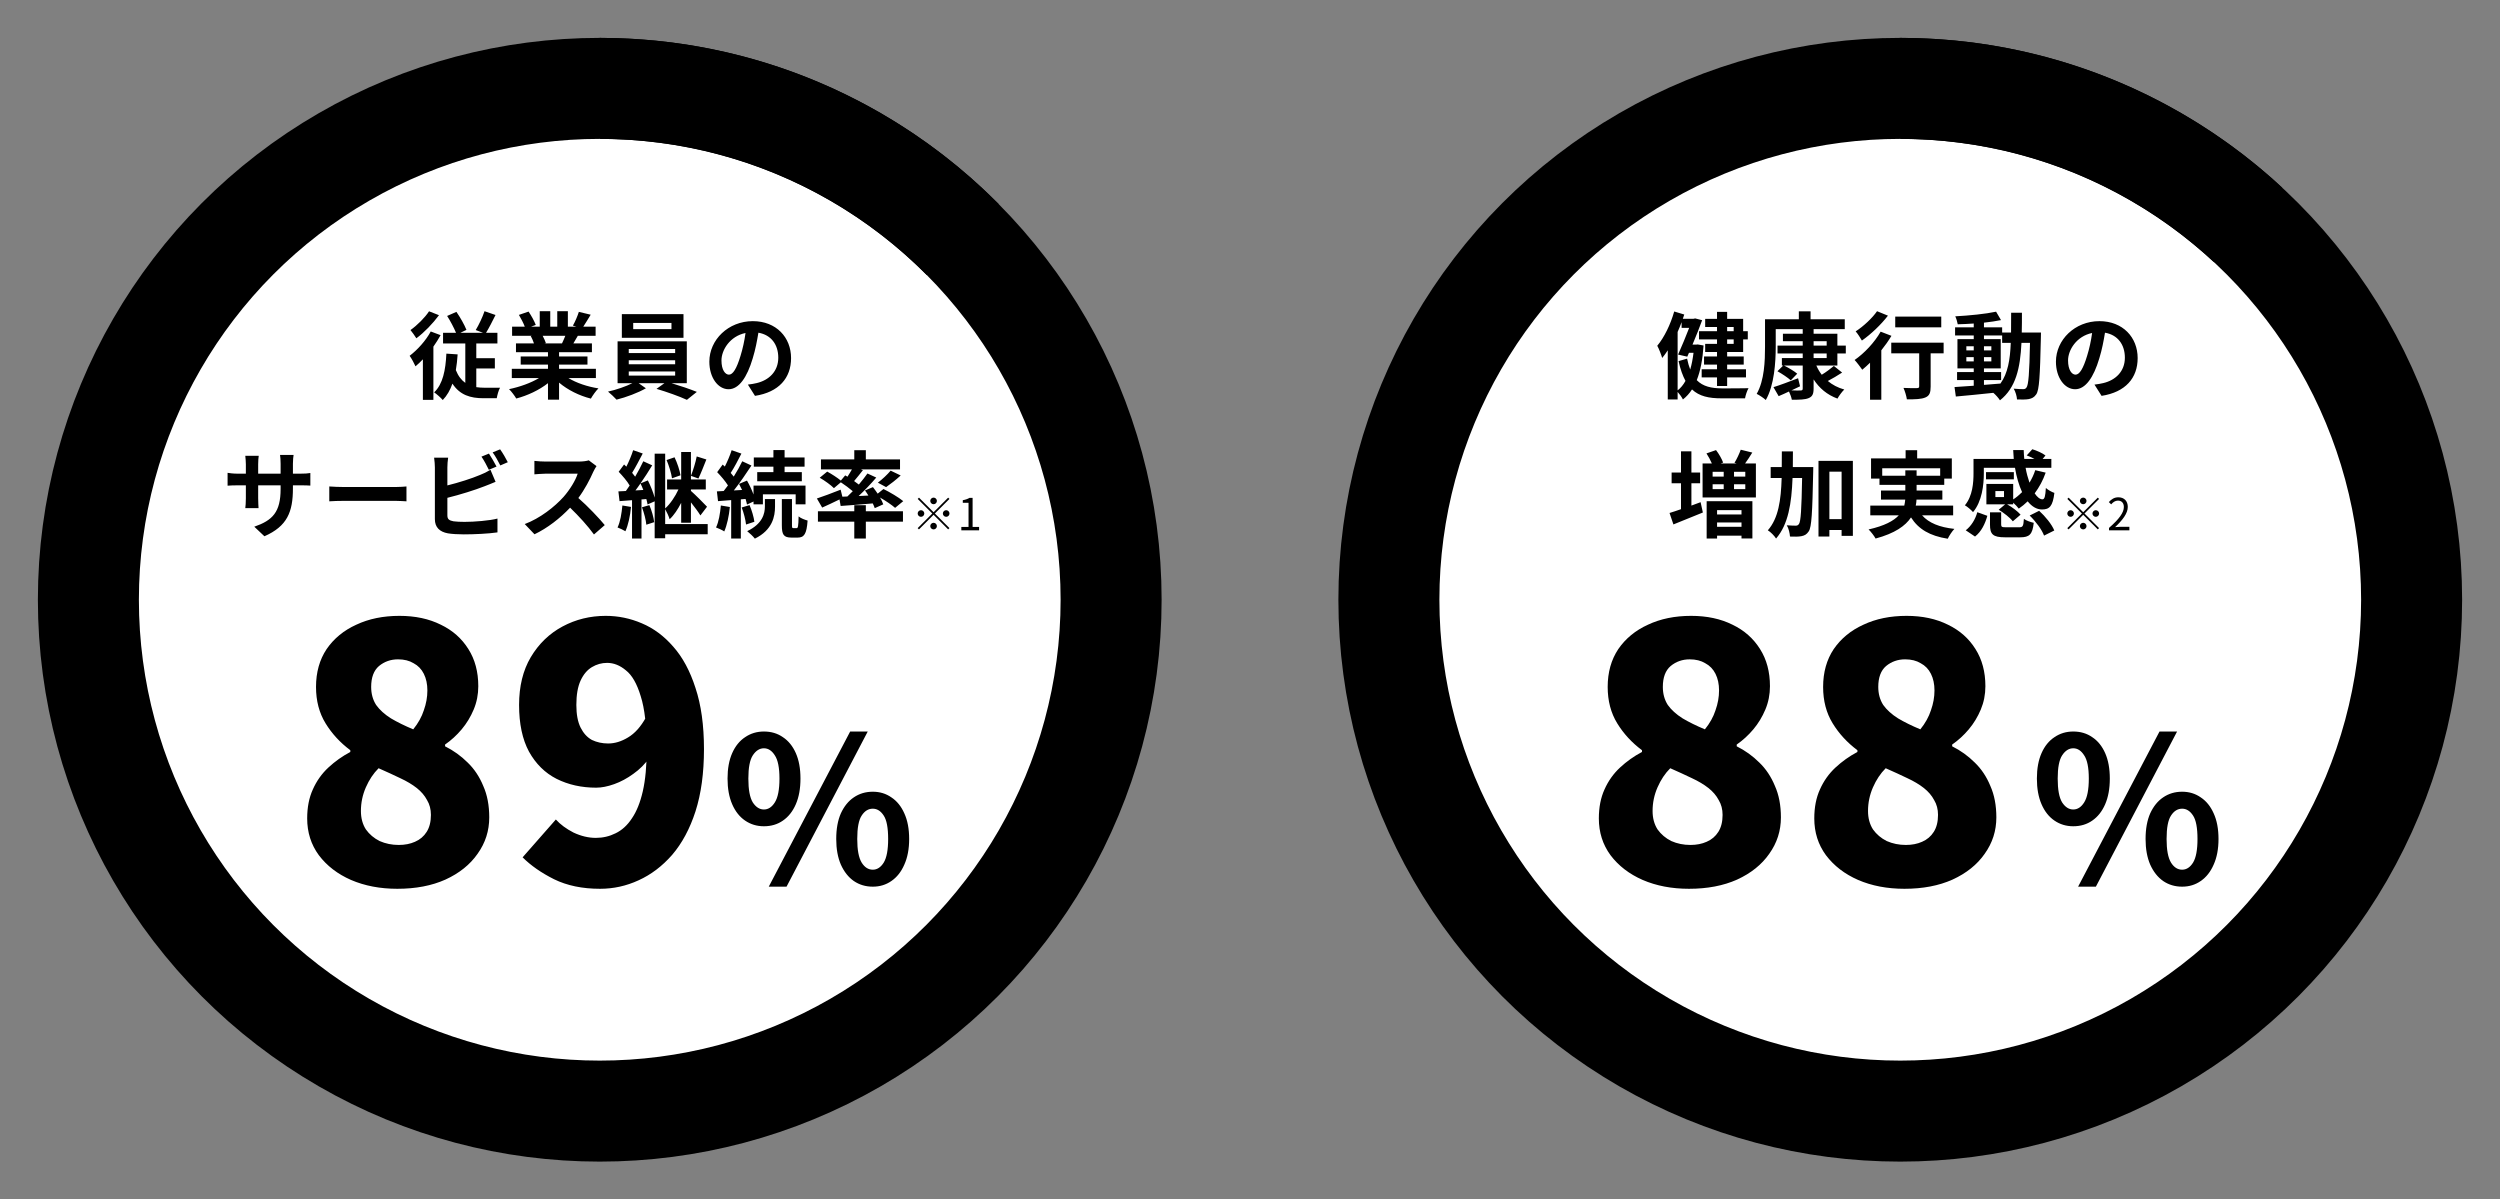
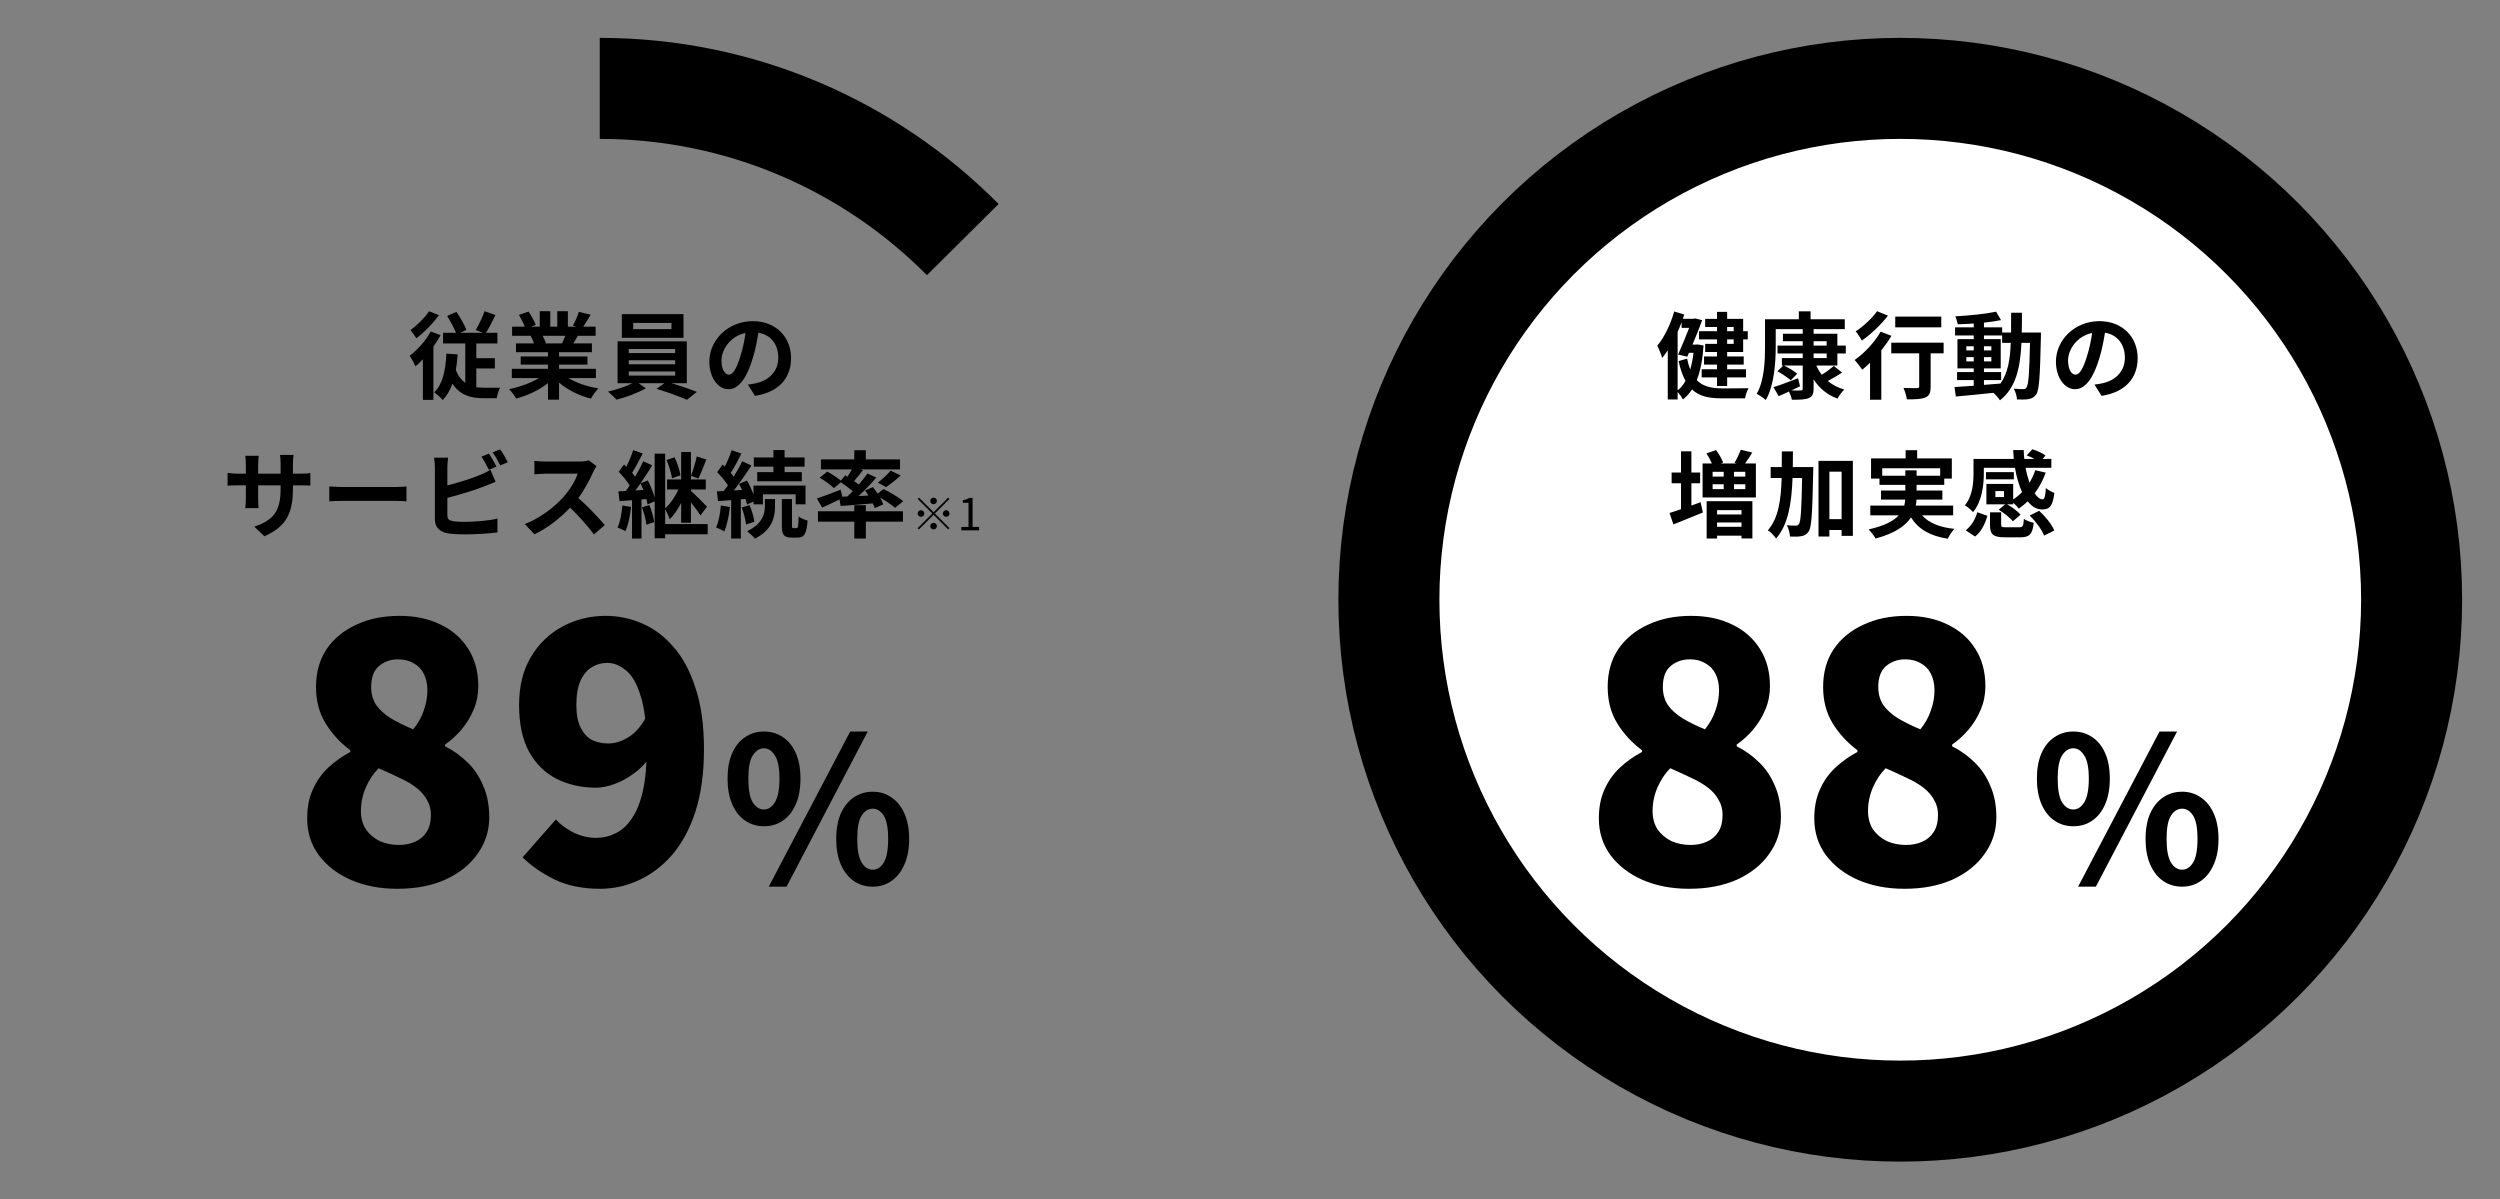
<svg xmlns="http://www.w3.org/2000/svg" width="396" height="190" viewBox="0 0 396 190" fill="none">
  <rect x="0" y="0" width="396" height="190" fill="#808080" stroke="none" />
-   <circle cx="95" cy="95" r="81" fill="white" stroke="#FF9F71" style="fill:white;fill-opacity:1;stroke:#FF9F71;stroke:color(display-p3 1 0.624 0.443);stroke-opacity:1;" stroke-width="16" />
  <path d="M95 14C117.482 14 137.825 23.159 152.5 37.95" stroke="#FFF4ED" style="stroke:#FFF4ED;stroke:color(display-p3 1 0.957 0.929);stroke-opacity:1;" stroke-width="16" />
  <path d="M67.96 49.31L69.535 49.925C68.59 51.215 67.195 52.67 65.95 53.585C65.725 53.225 65.29 52.595 65.02 52.28C66.085 51.53 67.33 50.285 67.96 49.31ZM68.23 52.505L69.79 53.09C69.46 53.69 69.07 54.305 68.65 54.905V63.335H66.985V56.915C66.595 57.335 66.205 57.695 65.815 58.025C65.65 57.635 65.17 56.735 64.885 56.36C66.13 55.415 67.45 53.96 68.23 52.505ZM75.445 58.37V61.325C75.85 61.385 76.285 61.415 76.72 61.415C77.125 61.43 78.685 61.415 79.21 61.415C78.97 61.805 78.76 62.63 78.685 63.08H76.585C74.53 63.08 72.85 62.585 71.665 60.77C71.305 61.79 70.81 62.66 70.135 63.365C69.88 63.05 69.175 62.42 68.77 62.15C70.15 60.845 70.585 58.625 70.705 56.015L72.49 56.135C72.43 57.02 72.34 57.845 72.205 58.625C72.58 59.57 73.09 60.215 73.705 60.65V54.41H70.18V52.715H72.235C71.905 51.92 71.335 50.84 70.825 50.045L72.295 49.4C72.91 50.285 73.57 51.455 73.885 52.25L72.925 52.715H76.51L75.355 52.28C75.835 51.485 76.435 50.24 76.75 49.295L78.49 49.895C77.995 50.9 77.455 51.95 76.99 52.715H78.79V54.41H75.445V56.735H78.385V58.37H75.445ZM89.545 53.195H85.96C86.17 53.585 86.365 54.035 86.47 54.35L86.215 54.395H89.02C89.2 54.035 89.38 53.6 89.545 53.195ZM94.39 59.885H90.04C91.315 60.665 93.055 61.25 94.795 61.52C94.39 61.91 93.865 62.66 93.595 63.14C91.75 62.675 89.935 61.775 88.555 60.605V63.305H86.8V60.695C85.405 61.79 83.56 62.66 81.775 63.125C81.52 62.69 81.01 62 80.635 61.64C82.315 61.295 84.085 60.665 85.375 59.885H81.07V58.415H86.8V57.755H82.48V56.465H86.8V55.79H81.73V54.395H84.58C84.46 54.02 84.265 53.57 84.07 53.225L84.25 53.195H81.115V51.74H83.125C82.915 51.17 82.525 50.45 82.195 49.88L83.725 49.355C84.16 50 84.655 50.885 84.865 51.47L84.13 51.74H85.495V49.295H87.16V51.74H88.27V49.295H89.95V51.74H91.285L90.745 51.575C91.105 50.96 91.48 50.06 91.69 49.4L93.565 49.85C93.145 50.54 92.74 51.215 92.395 51.74H94.345V53.195H91.525C91.285 53.63 91.045 54.035 90.82 54.395H93.76V55.79H88.555V56.465H93.055V57.755H88.555V58.415H94.39V59.885ZM106.36 52.13V51.155H100.3V52.13H106.36ZM108.265 49.76V53.51H98.5V49.76H108.265ZM99.595 58.835V59.495H106.945V58.835H99.595ZM99.595 57.065V57.695H106.945V57.065H99.595ZM99.595 55.28V55.925H106.945V55.28H99.595ZM108.79 60.695H106.36C107.77 61.115 109.345 61.655 110.38 62.075L108.805 63.335C107.65 62.795 105.58 62.06 103.99 61.595L105.25 60.695H101.155L102.31 61.505C101.095 62.21 99.175 62.93 97.66 63.305C97.33 62.93 96.715 62.375 96.31 62.03C97.615 61.745 99.16 61.205 100.18 60.695H97.825V54.065H108.79V60.695ZM125.305 56.72C125.305 59.885 123.37 62.12 119.59 62.705L118.465 60.92C119.035 60.86 119.455 60.77 119.86 60.68C121.78 60.23 123.28 58.85 123.28 56.66C123.28 54.59 122.155 53.045 120.13 52.7C119.92 53.975 119.665 55.355 119.23 56.765C118.33 59.795 117.04 61.655 115.405 61.655C113.74 61.655 112.36 59.825 112.36 57.29C112.36 53.825 115.36 50.87 119.245 50.87C122.965 50.87 125.305 53.45 125.305 56.72ZM114.28 57.095C114.28 58.61 114.88 59.345 115.465 59.345C116.095 59.345 116.68 58.4 117.295 56.375C117.64 55.265 117.925 53.99 118.09 52.745C115.615 53.255 114.28 55.445 114.28 57.095ZM46.399 77.37C46.399 81.09 45.499 83.355 41.884 84.945L40.279 83.43C43.174 82.425 44.449 81.135 44.449 77.445V76.875H40.894V78.915C40.894 79.575 40.939 80.19 40.954 80.49H38.854C38.899 80.19 38.944 79.59 38.944 78.915V76.875H37.669C36.919 76.875 36.379 76.905 36.049 76.935V74.895C36.304 74.94 36.919 75.03 37.669 75.03H38.944V73.545C38.944 73.11 38.899 72.645 38.854 72.195H40.984C40.939 72.48 40.894 72.96 40.894 73.545V75.03H44.449V73.455C44.449 72.855 44.404 72.36 44.359 72.06H46.504C46.459 72.36 46.399 72.855 46.399 73.455V75.03H47.509C48.304 75.03 48.754 75 49.159 74.925V76.92C48.829 76.89 48.304 76.875 47.509 76.875H46.399V77.37ZM52.159 77.055C52.699 77.1 53.794 77.145 54.574 77.145H62.629C63.334 77.145 63.994 77.085 64.384 77.055V79.41C64.024 79.395 63.259 79.335 62.629 79.335H54.574C53.719 79.335 52.714 79.365 52.159 79.41V77.055ZM77.449 71.85C77.824 72.405 78.364 73.35 78.649 73.905L77.434 74.415C77.134 73.8 76.669 72.915 76.264 72.33L77.449 71.85ZM79.219 71.175C79.624 71.73 80.179 72.69 80.434 73.215L79.249 73.725C78.934 73.095 78.454 72.225 78.034 71.655L79.219 71.175ZM70.984 72.495C70.909 72.945 70.864 73.635 70.864 74.055V76.89C72.634 76.455 74.719 75.795 76.054 75.225C76.594 75.015 77.104 74.775 77.689 74.415L78.499 76.32C77.914 76.56 77.239 76.845 76.744 77.025C75.229 77.625 72.814 78.375 70.864 78.855V81.63C70.864 82.275 71.164 82.44 71.839 82.575C72.289 82.635 72.904 82.665 73.579 82.665C75.139 82.665 77.569 82.47 78.799 82.14V84.33C77.389 84.54 75.109 84.645 73.459 84.645C72.484 84.645 71.584 84.585 70.939 84.48C69.634 84.24 68.884 83.52 68.884 82.23V74.055C68.884 73.725 68.839 72.945 68.764 72.495H70.984ZM94.489 73.83C94.369 73.995 94.099 74.46 93.964 74.76C93.454 75.93 92.614 77.535 91.609 78.885C93.094 80.175 94.909 82.095 95.794 83.175L94.084 84.66C93.109 83.31 91.714 81.78 90.304 80.415C88.714 82.095 86.719 83.655 84.664 84.63L83.119 83.01C85.534 82.11 87.859 80.28 89.269 78.705C90.259 77.58 91.174 76.095 91.504 75.03H86.419C85.789 75.03 84.964 75.12 84.649 75.135V73.005C85.054 73.065 85.969 73.11 86.419 73.11H91.714C92.359 73.11 92.959 73.02 93.259 72.915L94.489 73.83ZM107.794 75.285L106.444 75.765C106.339 74.97 105.964 73.77 105.589 72.87L106.849 72.435C107.284 73.335 107.659 74.49 107.794 75.285ZM98.584 80.07L99.949 80.295C99.829 81.72 99.499 83.19 99.064 84.15C98.779 83.97 98.164 83.67 97.819 83.55C98.254 82.665 98.464 81.33 98.584 80.07ZM101.689 80.355L102.859 80.01C103.234 80.865 103.534 81.96 103.624 82.71L102.379 83.115C102.319 82.365 102.019 81.24 101.689 80.355ZM110.359 72.3L111.889 72.78C111.469 73.83 111.004 75.03 110.629 75.795L109.444 75.375C109.774 74.535 110.194 73.215 110.359 72.3ZM100.654 77.685L101.899 77.61C101.764 77.25 101.614 76.89 101.449 76.575C101.179 76.965 100.924 77.34 100.654 77.685ZM112.099 83.01V84.63H105.364V85.26H103.699V79.41L102.574 79.905C102.529 79.65 102.469 79.365 102.379 79.05L101.614 79.11V85.305H100.114V79.23L98.134 79.38L97.954 77.835C98.314 77.82 98.704 77.79 99.139 77.775C99.334 77.505 99.544 77.205 99.739 76.905C99.349 76.215 98.614 75.375 97.999 74.73L98.854 73.575C98.974 73.68 99.094 73.8 99.214 73.92C99.634 73.095 100.054 72.075 100.294 71.31L101.809 71.835C101.269 72.87 100.654 74.055 100.129 74.895C100.309 75.105 100.474 75.315 100.609 75.51C101.104 74.67 101.554 73.8 101.899 73.065L103.309 73.71C102.754 74.625 102.109 75.63 101.449 76.575L102.619 76.095C103.054 76.95 103.474 78 103.699 78.825V71.865H105.364V80.535C106.159 79.83 106.969 78.63 107.464 77.535H105.664V75.945H107.899V71.595H109.444V75.945H111.799V77.535H109.444V77.76C110.089 78.315 111.634 79.875 111.994 80.265L110.944 81.645C110.629 81.12 110.014 80.295 109.444 79.575V82.8H107.899V79.65C107.374 80.67 106.744 81.63 106.069 82.245C105.934 81.78 105.619 81.105 105.364 80.655V83.01H112.099ZM122.509 74.79V73.92H119.404V72.465H122.509V71.295H124.279V72.465H127.444V73.92H124.279V74.79H127.009V76.23H119.944V74.79H122.509ZM114.184 80.07L115.609 80.31C115.474 81.735 115.144 83.22 114.724 84.18C114.424 83.97 113.779 83.685 113.419 83.55C113.854 82.665 114.064 81.33 114.184 80.07ZM118.099 79.035L117.349 79.095V85.305H115.819V79.215L113.734 79.38L113.554 77.835L114.634 77.775C114.859 77.505 115.084 77.205 115.309 76.89C114.889 76.215 114.199 75.405 113.599 74.79L114.469 73.59C114.574 73.695 114.694 73.8 114.814 73.905C115.234 73.08 115.654 72.075 115.894 71.31L117.439 71.85C116.914 72.885 116.299 74.07 115.744 74.91C115.924 75.105 116.089 75.315 116.224 75.495C116.749 74.655 117.229 73.8 117.574 73.065L119.029 73.74C118.204 75 117.184 76.485 116.239 77.685L117.544 77.61C117.394 77.28 117.229 76.95 117.064 76.65L118.324 76.125C118.714 76.8 119.089 77.61 119.359 78.33V76.92H127.594V79.89H126.034V78.3H120.844V79.89H119.359V79.44L118.324 79.92C118.279 79.665 118.189 79.365 118.099 79.035ZM117.484 80.385L118.729 80.01C119.089 80.835 119.404 81.93 119.494 82.65L118.174 83.085C118.099 82.35 117.814 81.24 117.484 80.385ZM121.159 80.22V79.05H122.764V80.25C122.764 81.795 122.359 83.955 119.569 85.32C119.299 84.96 118.744 84.45 118.354 84.135C120.814 82.965 121.159 81.315 121.159 80.22ZM125.674 83.655H126.184C126.394 83.655 126.469 83.415 126.499 81.795C126.814 82.08 127.474 82.335 127.924 82.455C127.774 84.6 127.369 85.155 126.349 85.155H125.389C124.114 85.155 123.844 84.675 123.844 83.19V79.05H125.449V83.19C125.449 83.595 125.479 83.655 125.674 83.655ZM133.429 78.675L134.224 78.645C134.509 78.375 134.794 78.09 135.079 77.805C134.539 77.34 133.819 76.815 133.189 76.395L132.094 77.325C131.629 76.845 130.639 76.125 129.844 75.675L131.029 74.7C131.719 75.075 132.634 75.66 133.189 76.125L133.879 75.3L134.239 75.51C134.479 75.15 134.734 74.73 134.944 74.355H130.039V72.765H135.319V71.31H137.149V72.765H142.564V74.355H136.354L136.684 74.475C136.219 75.075 135.724 75.69 135.289 76.2C135.559 76.395 135.814 76.575 136.039 76.755C136.549 76.14 137.029 75.54 137.404 75L138.799 75.645C137.974 76.62 136.969 77.67 136.009 78.57L137.554 78.495C137.389 78.21 137.194 77.94 137.014 77.685L138.274 77.16C138.514 77.475 138.784 77.835 139.024 78.195L139.939 77.46C140.974 77.97 142.369 78.795 143.074 79.38L141.784 80.445C141.274 79.995 140.314 79.335 139.399 78.81C139.624 79.2 139.804 79.575 139.909 79.89L138.559 80.49C138.484 80.265 138.379 80.01 138.244 79.74C136.429 79.905 134.599 80.04 133.159 80.145L132.979 79.11C132.034 79.575 131.044 80.04 130.234 80.4L129.394 78.96C130.339 78.66 131.779 78.105 133.159 77.565L133.429 78.675ZM140.359 77.16L139.054 76.455C139.729 75.945 140.569 75.165 141.079 74.55L142.669 75.315C141.904 76.02 141.034 76.695 140.359 77.16ZM137.149 80.025V80.985H143.029V82.635H137.149V85.305H135.319V82.635H129.559V80.985H135.319V80.025H137.149Z" fill="#1E1E1C" style="fill:#1E1E1C;fill:color(display-p3 0.118 0.118 0.11);fill-opacity:1;" />
  <path d="M147.879 79.87C147.592 79.87 147.354 79.632 147.354 79.345C147.354 79.058 147.592 78.82 147.879 78.82C148.166 78.82 148.404 79.058 148.404 79.345C148.404 79.632 148.166 79.87 147.879 79.87ZM147.879 81.137L150.189 78.827L150.392 79.03L148.082 81.34L150.392 83.65L150.189 83.853L147.879 81.543L145.562 83.86L145.359 83.657L147.676 81.34L145.366 79.03L145.569 78.827L147.879 81.137ZM146.409 81.34C146.409 81.627 146.171 81.865 145.884 81.865C145.597 81.865 145.359 81.627 145.359 81.34C145.359 81.053 145.597 80.815 145.884 80.815C146.171 80.815 146.409 81.053 146.409 81.34ZM149.349 81.34C149.349 81.053 149.587 80.815 149.874 80.815C150.161 80.815 150.399 81.053 150.399 81.34C150.399 81.627 150.161 81.865 149.874 81.865C149.587 81.865 149.349 81.627 149.349 81.34ZM147.879 82.81C148.166 82.81 148.404 83.048 148.404 83.335C148.404 83.622 148.166 83.86 147.879 83.86C147.592 83.86 147.354 83.622 147.354 83.335C147.354 83.048 147.592 82.81 147.879 82.81ZM152.275 84V83.468H153.416V79.639H152.506V79.233C152.961 79.149 153.29 79.03 153.57 78.862H154.06V83.468H155.089V84H152.275Z" fill="#636366" style="fill:#636366;fill:color(display-p3 0.388 0.388 0.4);fill-opacity:1;" />
  <path d="M62.937 140.784C60.211 140.784 57.766 140.317 55.601 139.384C53.473 138.451 51.774 137.144 50.505 135.464C49.273 133.784 48.657 131.843 48.657 129.64C48.657 127.885 48.955 126.355 49.553 125.048C50.15 123.704 50.971 122.547 52.017 121.576C53.062 120.605 54.219 119.784 55.489 119.112V118.832C53.883 117.637 52.577 116.219 51.569 114.576C50.561 112.933 50.057 111.011 50.057 108.808C50.057 106.493 50.617 104.496 51.737 102.816C52.894 101.136 54.462 99.848 56.441 98.952C58.419 98.019 60.697 97.552 63.273 97.552C65.774 97.552 67.958 98.019 69.825 98.952C71.691 99.848 73.147 101.136 74.193 102.816C75.238 104.459 75.761 106.419 75.761 108.696C75.761 110.003 75.518 111.235 75.033 112.392C74.547 113.549 73.913 114.595 73.129 115.528C72.345 116.461 71.467 117.264 70.497 117.936V118.216C71.841 118.888 73.035 119.747 74.081 120.792C75.126 121.8 75.947 123.032 76.545 124.488C77.179 125.907 77.497 127.568 77.497 129.472C77.497 131.6 76.881 133.523 75.649 135.24C74.454 136.957 72.755 138.32 70.553 139.328C68.387 140.299 65.849 140.784 62.937 140.784ZM65.457 115.528C66.241 114.557 66.801 113.549 67.137 112.504C67.51 111.459 67.697 110.413 67.697 109.368C67.697 108.36 67.51 107.483 67.137 106.736C66.763 105.989 66.222 105.429 65.513 105.056C64.841 104.645 64.019 104.44 63.049 104.44C61.891 104.44 60.883 104.795 60.025 105.504C59.203 106.213 58.793 107.315 58.793 108.808C58.793 109.891 59.054 110.843 59.577 111.664C60.137 112.448 60.921 113.157 61.929 113.792C62.937 114.389 64.113 114.968 65.457 115.528ZM63.161 133.84C64.131 133.84 64.99 133.672 65.737 133.336C66.521 133 67.137 132.477 67.585 131.768C68.033 131.059 68.257 130.163 68.257 129.08C68.257 128.184 68.051 127.4 67.641 126.728C67.267 126.019 66.726 125.384 66.017 124.824C65.307 124.264 64.43 123.741 63.385 123.256C62.377 122.771 61.238 122.248 59.969 121.688C59.147 122.509 58.475 123.517 57.953 124.712C57.43 125.907 57.169 127.157 57.169 128.464C57.169 129.584 57.43 130.555 57.953 131.376C58.513 132.16 59.241 132.776 60.137 133.224C61.07 133.635 62.078 133.84 63.161 133.84ZM95.046 140.784C92.246 140.784 89.819 140.28 87.766 139.272C85.75 138.264 84.088 137.107 82.782 135.8L88.046 129.808C88.755 130.592 89.688 131.283 90.846 131.88C92.04 132.44 93.216 132.72 94.374 132.72C95.494 132.72 96.539 132.477 97.51 131.992C98.518 131.507 99.376 130.723 100.086 129.64C100.832 128.557 101.411 127.12 101.822 125.328C102.232 123.536 102.438 121.315 102.438 118.664C102.438 115.043 102.12 112.243 101.486 110.264C100.888 108.285 100.104 106.923 99.134 106.176C98.2 105.392 97.211 105 96.166 105C95.307 105 94.504 105.224 93.758 105.672C93.011 106.12 92.414 106.829 91.966 107.8C91.518 108.771 91.294 110.059 91.294 111.664C91.294 113.157 91.518 114.352 91.966 115.248C92.414 116.144 93.011 116.797 93.758 117.208C94.542 117.581 95.4 117.768 96.334 117.768C97.379 117.768 98.424 117.451 99.47 116.816C100.552 116.181 101.504 115.117 102.326 113.624L102.83 120.064C102.158 121.035 101.318 121.875 100.31 122.584C99.339 123.293 98.331 123.835 97.286 124.208C96.24 124.581 95.288 124.768 94.43 124.768C92.115 124.768 90.024 124.301 88.158 123.368C86.328 122.435 84.872 120.997 83.79 119.056C82.744 117.115 82.222 114.651 82.222 111.664C82.222 108.715 82.838 106.195 84.07 104.104C85.339 101.976 87.019 100.352 89.11 99.232C91.2 98.112 93.478 97.552 95.942 97.552C97.92 97.552 99.824 97.944 101.654 98.728C103.52 99.512 105.182 100.744 106.638 102.424C108.131 104.104 109.307 106.288 110.166 108.976C111.062 111.664 111.51 114.893 111.51 118.664C111.51 122.435 111.062 125.72 110.166 128.52C109.27 131.283 108.038 133.579 106.47 135.408C104.902 137.2 103.128 138.544 101.15 139.44C99.208 140.336 97.174 140.784 95.046 140.784ZM121.003 130.88C119.893 130.88 118.901 130.581 118.027 129.984C117.152 129.387 116.469 128.523 115.979 127.392C115.488 126.261 115.243 124.907 115.243 123.328C115.243 121.749 115.488 120.405 115.979 119.296C116.469 118.187 117.152 117.344 118.027 116.768C118.901 116.171 119.893 115.872 121.003 115.872C122.155 115.872 123.157 116.171 124.011 116.768C124.885 117.344 125.568 118.187 126.059 119.296C126.549 120.405 126.795 121.749 126.795 123.328C126.795 124.907 126.549 126.261 126.059 127.392C125.568 128.523 124.885 129.387 124.011 129.984C123.157 130.581 122.155 130.88 121.003 130.88ZM121.003 128.224C121.685 128.224 122.261 127.851 122.731 127.104C123.221 126.336 123.467 125.077 123.467 123.328C123.467 121.6 123.221 120.373 122.731 119.648C122.261 118.901 121.685 118.528 121.003 118.528C120.32 118.528 119.733 118.901 119.243 119.648C118.773 120.373 118.539 121.6 118.539 123.328C118.539 125.077 118.773 126.336 119.243 127.104C119.733 127.851 120.32 128.224 121.003 128.224ZM121.771 140.448L134.667 115.872H137.451L124.587 140.448H121.771ZM138.251 140.448C137.12 140.448 136.117 140.149 135.243 139.552C134.389 138.955 133.707 138.091 133.195 136.96C132.704 135.829 132.459 134.475 132.459 132.896C132.459 131.296 132.704 129.941 133.195 128.832C133.707 127.723 134.389 126.88 135.243 126.304C136.117 125.707 137.12 125.408 138.251 125.408C139.36 125.408 140.341 125.707 141.195 126.304C142.069 126.88 142.752 127.723 143.243 128.832C143.755 129.941 144.011 131.296 144.011 132.896C144.011 134.475 143.755 135.829 143.243 136.96C142.752 138.091 142.069 138.955 141.195 139.552C140.341 140.149 139.36 140.448 138.251 140.448ZM138.251 137.76C138.933 137.76 139.509 137.387 139.979 136.64C140.448 135.872 140.683 134.624 140.683 132.896C140.683 131.125 140.448 129.888 139.979 129.184C139.509 128.459 138.933 128.096 138.251 128.096C137.547 128.096 136.96 128.459 136.491 129.184C136.021 129.888 135.787 131.125 135.787 132.896C135.787 134.624 136.021 135.872 136.491 136.64C136.96 137.387 137.547 137.76 138.251 137.76Z" fill="#FE4411" style="fill:#FE4411;fill:color(display-p3 0.996 0.267 0.067);fill-opacity:1;" />
  <circle cx="301" cy="95" r="81" fill="white" stroke="#FF9F71" style="fill:white;fill-opacity:1;stroke:#FF9F71;stroke:color(display-p3 1 0.624 0.443);stroke-opacity:1;" stroke-width="16" />
-   <path d="M301 14C322.266 14 341.618 22.195 356.07 35.6" stroke="#FFF4ED" style="stroke:#FFF4ED;stroke:color(display-p3 1 0.957 0.929);stroke-opacity:1;" stroke-width="16" />
  <path d="M274.615 51.8H273.58V52.46H274.615V51.8ZM274.615 54.47V53.765H273.58V54.47H274.615ZM271.975 52.46V51.8H270.1V50.51H271.975V49.4H273.58V50.51H276.115V52.46H276.85V53.765H276.115V55.76H273.58V56.465H276.205V57.755H273.58V58.49H276.565V59.78H273.58V61.145H271.975V59.78H269.545V58.49H271.975V57.755H269.92V56.465H271.975V55.76H270.1V54.47H271.975V53.765H269.125V52.46H271.975ZM265.735 52.58V61.835C266.215 61.475 266.635 60.965 266.98 60.335C266.545 59.525 266.17 58.505 265.885 57.2L267.235 56.81C267.37 57.47 267.535 58.04 267.73 58.535C267.97 57.725 268.135 56.84 268.255 55.88H267.535L267.265 56.495L265.81 56.165C266.395 54.86 267.07 53.21 267.565 51.935H266.365V51.035C266.17 51.56 265.96 52.07 265.735 52.58ZM268.915 54.56L269.845 54.725C269.695 56.945 269.35 58.76 268.765 60.215C269.755 61.235 271.105 61.505 272.755 61.52C273.445 61.52 276.13 61.52 276.97 61.49C276.73 61.88 276.49 62.63 276.415 63.095H272.665C270.7 63.095 269.17 62.78 268.015 61.685C267.61 62.315 267.13 62.84 266.575 63.275C266.41 62.93 266.05 62.42 265.735 62.075V63.275H264.175V55.49C263.89 55.925 263.59 56.345 263.29 56.705C263.17 56.27 262.78 55.235 262.51 54.77C263.62 53.435 264.61 51.395 265.195 49.34L266.785 49.82C266.71 50.045 266.635 50.27 266.56 50.495H268.255L268.51 50.435L269.62 50.72C269.215 51.845 268.66 53.24 268.09 54.59H268.645L268.915 54.56ZM287.275 55.985V56.72H289.345V55.985H287.275ZM287.275 54.05V54.74H289.345V54.05H287.275ZM291.04 57.905H287.71C287.935 58.43 288.22 58.91 288.565 59.36C289.255 58.94 289.99 58.385 290.485 57.965L291.79 59.015C291.055 59.495 290.245 59.975 289.525 60.35C290.245 60.95 291.115 61.415 292.135 61.7C291.775 62.045 291.295 62.69 291.055 63.14C289.42 62.54 288.175 61.49 287.275 60.095V61.55C287.275 62.435 287.065 62.825 286.48 63.065C285.91 63.305 285.055 63.32 283.825 63.32C283.765 62.945 283.57 62.435 283.375 62.015C282.805 62.285 282.25 62.54 281.74 62.75L280.915 61.325C281.905 61.025 283.375 60.47 284.815 59.915L285.13 61.19C284.68 61.415 284.215 61.625 283.765 61.835C284.395 61.865 285.01 61.865 285.205 61.85C285.475 61.85 285.55 61.775 285.55 61.535V57.905H282.595C283.315 58.265 284.215 58.79 284.68 59.195L283.66 60.245C283.195 59.825 282.28 59.21 281.545 58.805L282.46 57.905H282.25V56.72H285.55V55.985H281.56V54.74H285.55V54.05H282.415V52.865H285.55V52.13H281.275V54.92C281.275 57.35 281.05 61.04 279.7 63.365C279.4 63.065 278.65 62.57 278.26 62.39C279.49 60.245 279.58 57.125 279.58 54.92V50.57H284.935V49.31H286.795V50.57H292.21V52.13H287.275V52.865H291.04V54.74H292.375V55.985H291.04V57.905ZM307.495 50.15V51.845H300.205V50.15H307.495ZM297.325 49.295L299.05 50C297.97 51.41 296.35 52.955 294.925 53.945C294.7 53.555 294.25 52.835 293.935 52.49C295.18 51.695 296.605 50.345 297.325 49.295ZM297.895 52.535L299.605 53.195C299.155 53.96 298.6 54.74 298 55.49V63.32H296.215V57.455C295.795 57.86 295.39 58.235 294.985 58.565C294.73 58.205 294.13 57.395 293.77 57.02C295.3 55.97 296.935 54.23 297.895 52.535ZM307.87 54.275V55.97H305.815V61.235C305.815 62.195 305.635 62.69 304.975 62.96C304.345 63.23 303.385 63.26 302.05 63.26C301.975 62.735 301.75 61.97 301.51 61.445C302.365 61.49 303.355 61.49 303.625 61.475C303.895 61.475 304 61.415 304 61.19V55.97H299.575V54.275H307.87ZM314.26 60.2V60.965C315.115 60.905 316 60.83 316.87 60.755C318.04 59.135 318.4 56.99 318.505 54.305H317.14V53.135H314.26V53.72H316.915V58.355H314.26V58.94H316.975V60.2H314.26ZM311.47 57.245H312.64V56.57H311.47V57.245ZM315.43 56.57H314.26V57.245H315.43V56.57ZM314.26 55.505H315.43V54.845H314.26V55.505ZM311.47 54.845V55.505H312.64V54.845H311.47ZM320.245 52.67H323.29C323.29 52.67 323.275 53.255 323.275 53.465C323.14 59.6 323.02 61.775 322.54 62.465C322.195 62.96 321.85 63.11 321.355 63.215C320.905 63.305 320.215 63.29 319.495 63.275C319.465 62.78 319.27 62.06 318.97 61.565C319.63 61.625 320.2 61.64 320.485 61.64C320.71 61.64 320.86 61.58 320.995 61.385C321.31 60.98 321.46 59.15 321.55 54.305H320.2C320.005 58.325 319.315 61.415 316.795 63.41C316.57 63.05 316.135 62.555 315.745 62.225C313.585 62.45 311.425 62.675 309.805 62.81L309.595 61.31C310.435 61.25 311.485 61.175 312.64 61.1V60.2H310V58.94H312.64V58.355H310.06V53.72H312.64V53.135H309.685V51.845H312.64V51.245C311.77 51.305 310.915 51.35 310.105 51.365C310.045 51.005 309.88 50.45 309.715 50.105C311.935 49.985 314.53 49.73 316.18 49.37L316.96 50.705C316.165 50.87 315.235 51.005 314.26 51.11V51.845H317.14V52.67H318.55C318.565 51.68 318.565 50.645 318.565 49.535H320.275C320.275 50.63 320.275 51.68 320.245 52.67ZM338.605 56.72C338.605 59.885 336.67 62.12 332.89 62.705L331.765 60.92C332.335 60.86 332.755 60.77 333.16 60.68C335.08 60.23 336.58 58.85 336.58 56.66C336.58 54.59 335.455 53.045 333.43 52.7C333.22 53.975 332.965 55.355 332.53 56.765C331.63 59.795 330.34 61.655 328.705 61.655C327.04 61.655 325.66 59.825 325.66 57.29C325.66 53.825 328.66 50.87 332.545 50.87C336.265 50.87 338.605 53.45 338.605 56.72ZM327.58 57.095C327.58 58.61 328.18 59.345 328.765 59.345C329.395 59.345 329.98 58.4 330.595 56.375C330.94 55.265 331.225 53.99 331.39 52.745C328.915 53.255 327.58 55.445 327.58 57.095ZM267.919 76.545V80.085C268.399 79.905 268.894 79.725 269.374 79.545L269.734 81.18C268.144 81.825 266.434 82.53 265.069 83.07L264.454 81.255C264.964 81.105 265.579 80.895 266.269 80.655V76.545H264.784V74.85H266.269V71.49H267.919V74.85H269.299V76.545H267.919ZM275.854 80.805H271.984V81.495H275.854V80.805ZM271.984 83.445H275.854V82.755H271.984V83.445ZM270.334 85.305V79.395H277.579V85.29H275.854V84.855H271.984V85.305H270.334ZM276.454 75.495V74.73H274.669V75.495H276.454ZM276.454 77.475V76.71H274.669V77.475H276.454ZM271.279 76.71V77.475H273.034V76.71H271.279ZM273.034 74.73H271.279V75.495H273.034V74.73ZM276.424 73.41H278.134V78.795H269.689V73.41H271.159C270.949 72.915 270.619 72.3 270.304 71.82L271.819 71.295C272.284 71.895 272.749 72.72 272.944 73.275L272.569 73.41H275.074L274.744 73.305C275.104 72.735 275.509 71.865 275.734 71.235L277.564 71.685C277.174 72.315 276.784 72.915 276.424 73.41ZM283.984 73.98H287.224C287.224 73.98 287.224 74.565 287.209 74.79C287.074 81.18 286.969 83.475 286.504 84.165C286.159 84.675 285.844 84.825 285.349 84.93C284.914 85.02 284.239 85.02 283.534 84.99C283.504 84.495 283.339 83.715 283.024 83.205C283.624 83.25 284.164 83.265 284.449 83.265C284.674 83.265 284.809 83.205 284.959 82.995C285.244 82.59 285.364 80.73 285.454 75.72H283.939C283.789 79.725 283.264 83.085 281.329 85.305C281.059 84.87 280.474 84.27 280.024 84C281.704 82.095 282.109 79.23 282.214 75.72H280.474V73.98H282.229C282.244 73.185 282.244 72.36 282.244 71.505H283.999C283.999 72.345 283.999 73.17 283.984 73.98ZM289.774 82.23H291.709V74.715H289.774V82.23ZM288.049 73.005H293.494V84.885H291.709V83.955H289.774V84.99H288.049V73.005ZM298.144 75.36H301.804V74.505H303.589V75.36H307.324V74.175H298.144V75.36ZM309.379 81.63H304.459C305.524 82.83 307.204 83.52 309.574 83.775C309.214 84.15 308.749 84.855 308.524 85.335C305.674 84.885 303.889 83.82 302.704 81.96C301.819 83.295 300.154 84.48 297.094 85.305C296.884 84.915 296.374 84.24 295.984 83.865C298.504 83.295 299.944 82.515 300.769 81.63H296.254V80.085H301.639C301.714 79.77 301.759 79.455 301.789 79.14H297.949V77.7H301.804V76.8H297.709V75.81H296.374V72.615H301.849V71.31H303.679V72.615H309.169V75.81H307.969V76.8H303.589V77.7H307.669V79.14H303.574C303.559 79.455 303.529 79.77 303.454 80.085H309.379V81.63ZM317.434 78.735V77.79H316.069V78.735H317.434ZM314.239 74.1V74.97C314.239 76.815 313.954 79.425 312.529 81.12C312.274 80.805 311.584 80.22 311.239 80.04C312.469 78.555 312.604 76.455 312.604 74.94V72.69H318.979C318.934 72.225 318.904 71.76 318.889 71.295H320.554C320.569 71.76 320.599 72.24 320.644 72.69H322.249C321.859 72.48 321.424 72.285 321.034 72.135L321.919 71.16C322.624 71.37 323.539 71.775 324.004 72.15L323.554 72.69H324.934V74.1H320.854C321.004 74.955 321.229 75.75 321.469 76.455C321.844 75.84 322.159 75.18 322.384 74.475L324.034 74.865C323.614 76.08 323.014 77.175 322.294 78.15C322.699 78.75 323.119 79.095 323.539 79.095C323.869 79.08 323.989 78.585 324.064 77.295C324.439 77.625 324.994 77.94 325.414 78.075C325.159 80.205 324.634 80.7 323.449 80.7C322.594 80.7 321.829 80.22 321.184 79.41C320.734 79.845 320.269 80.235 319.774 80.565C319.594 80.31 319.219 79.92 318.889 79.62V79.89H317.929C318.724 80.325 319.609 81 320.059 81.525L318.829 82.575C318.394 82.005 317.419 81.24 316.594 80.745L317.614 79.89H314.644V76.65H318.889V79.11C319.399 78.78 319.864 78.39 320.299 77.955C319.804 76.875 319.414 75.555 319.174 74.1H314.239ZM318.994 74.79V75.93H314.584V74.79H318.994ZM312.844 84.99L311.374 84C312.259 83.31 312.904 82.245 313.204 81.135L314.794 81.705C314.449 82.95 313.864 84.195 312.844 84.99ZM317.794 83.52H319.834C320.404 83.52 320.509 83.37 320.584 82.185C320.914 82.455 321.679 82.71 322.144 82.815C321.949 84.66 321.454 85.11 319.999 85.11H317.599C315.664 85.11 315.214 84.63 315.214 83.085V81.15H316.984V83.07C316.984 83.475 317.104 83.52 317.794 83.52ZM321.499 81.66L322.999 80.91C323.974 81.795 325.009 83.055 325.399 84.03L323.779 84.84C323.449 83.925 322.474 82.605 321.499 81.66Z" fill="#1E1E1C" style="fill:#1E1E1C;fill:color(display-p3 0.118 0.118 0.11);fill-opacity:1;" />
-   <path d="M329.979 79.87C329.692 79.87 329.454 79.632 329.454 79.345C329.454 79.058 329.692 78.82 329.979 78.82C330.266 78.82 330.504 79.058 330.504 79.345C330.504 79.632 330.266 79.87 329.979 79.87ZM329.979 81.137L332.289 78.827L332.492 79.03L330.182 81.34L332.492 83.65L332.289 83.853L329.979 81.543L327.662 83.86L327.459 83.657L329.776 81.34L327.466 79.03L327.669 78.827L329.979 81.137ZM328.509 81.34C328.509 81.627 328.271 81.865 327.984 81.865C327.697 81.865 327.459 81.627 327.459 81.34C327.459 81.053 327.697 80.815 327.984 80.815C328.271 80.815 328.509 81.053 328.509 81.34ZM331.449 81.34C331.449 81.053 331.687 80.815 331.974 80.815C332.261 80.815 332.499 81.053 332.499 81.34C332.499 81.627 332.261 81.865 331.974 81.865C331.687 81.865 331.449 81.627 331.449 81.34ZM329.979 82.81C330.266 82.81 330.504 83.048 330.504 83.335C330.504 83.622 330.266 83.86 329.979 83.86C329.692 83.86 329.454 83.622 329.454 83.335C329.454 83.048 329.692 82.81 329.979 82.81ZM334.067 84V83.622C335.677 82.215 336.419 81.193 336.419 80.311C336.419 79.723 336.111 79.296 335.474 79.296C335.054 79.296 334.69 79.555 334.41 79.891L334.039 79.527C334.459 79.072 334.9 78.771 335.551 78.771C336.468 78.771 337.042 79.373 337.042 80.29C337.042 81.312 336.237 82.355 335.033 83.496C335.299 83.475 335.614 83.447 335.873 83.447H337.294V84H334.067Z" fill="#636366" style="fill:#636366;fill:color(display-p3 0.388 0.388 0.4);fill-opacity:1;" />
  <path d="M267.537 140.784C264.811 140.784 262.366 140.317 260.201 139.384C258.073 138.451 256.374 137.144 255.105 135.464C253.873 133.784 253.257 131.843 253.257 129.64C253.257 127.885 253.555 126.355 254.153 125.048C254.75 123.704 255.571 122.547 256.617 121.576C257.662 120.605 258.819 119.784 260.089 119.112V118.832C258.483 117.637 257.177 116.219 256.169 114.576C255.161 112.933 254.657 111.011 254.657 108.808C254.657 106.493 255.217 104.496 256.337 102.816C257.494 101.136 259.062 99.848 261.041 98.952C263.019 98.019 265.297 97.552 267.873 97.552C270.374 97.552 272.558 98.019 274.425 98.952C276.291 99.848 277.747 101.136 278.793 102.816C279.838 104.459 280.361 106.419 280.361 108.696C280.361 110.003 280.118 111.235 279.633 112.392C279.147 113.549 278.513 114.595 277.729 115.528C276.945 116.461 276.067 117.264 275.097 117.936V118.216C276.441 118.888 277.635 119.747 278.681 120.792C279.726 121.8 280.547 123.032 281.145 124.488C281.779 125.907 282.097 127.568 282.097 129.472C282.097 131.6 281.481 133.523 280.249 135.24C279.054 136.957 277.355 138.32 275.153 139.328C272.987 140.299 270.449 140.784 267.537 140.784ZM270.057 115.528C270.841 114.557 271.401 113.549 271.737 112.504C272.11 111.459 272.297 110.413 272.297 109.368C272.297 108.36 272.11 107.483 271.737 106.736C271.363 105.989 270.822 105.429 270.113 105.056C269.441 104.645 268.619 104.44 267.649 104.44C266.491 104.44 265.483 104.795 264.625 105.504C263.803 106.213 263.393 107.315 263.393 108.808C263.393 109.891 263.654 110.843 264.177 111.664C264.737 112.448 265.521 113.157 266.529 113.792C267.537 114.389 268.713 114.968 270.057 115.528ZM267.761 133.84C268.731 133.84 269.59 133.672 270.337 133.336C271.121 133 271.737 132.477 272.185 131.768C272.633 131.059 272.857 130.163 272.857 129.08C272.857 128.184 272.651 127.4 272.241 126.728C271.867 126.019 271.326 125.384 270.617 124.824C269.907 124.264 269.03 123.741 267.985 123.256C266.977 122.771 265.838 122.248 264.569 121.688C263.747 122.509 263.075 123.517 262.553 124.712C262.03 125.907 261.769 127.157 261.769 128.464C261.769 129.584 262.03 130.555 262.553 131.376C263.113 132.16 263.841 132.776 264.737 133.224C265.67 133.635 266.678 133.84 267.761 133.84ZM301.662 140.784C298.936 140.784 296.491 140.317 294.326 139.384C292.198 138.451 290.499 137.144 289.23 135.464C287.998 133.784 287.382 131.843 287.382 129.64C287.382 127.885 287.68 126.355 288.278 125.048C288.875 123.704 289.696 122.547 290.742 121.576C291.787 120.605 292.944 119.784 294.214 119.112V118.832C292.608 117.637 291.302 116.219 290.294 114.576C289.286 112.933 288.782 111.011 288.782 108.808C288.782 106.493 289.342 104.496 290.462 102.816C291.619 101.136 293.187 99.848 295.166 98.952C297.144 98.019 299.422 97.552 301.998 97.552C304.499 97.552 306.683 98.019 308.55 98.952C310.416 99.848 311.872 101.136 312.918 102.816C313.963 104.459 314.486 106.419 314.486 108.696C314.486 110.003 314.243 111.235 313.758 112.392C313.272 113.549 312.638 114.595 311.854 115.528C311.07 116.461 310.192 117.264 309.222 117.936V118.216C310.566 118.888 311.76 119.747 312.806 120.792C313.851 121.8 314.672 123.032 315.27 124.488C315.904 125.907 316.222 127.568 316.222 129.472C316.222 131.6 315.606 133.523 314.374 135.24C313.179 136.957 311.48 138.32 309.278 139.328C307.112 140.299 304.574 140.784 301.662 140.784ZM304.182 115.528C304.966 114.557 305.526 113.549 305.862 112.504C306.235 111.459 306.422 110.413 306.422 109.368C306.422 108.36 306.235 107.483 305.862 106.736C305.488 105.989 304.947 105.429 304.238 105.056C303.566 104.645 302.744 104.44 301.774 104.44C300.616 104.44 299.608 104.795 298.75 105.504C297.928 106.213 297.518 107.315 297.518 108.808C297.518 109.891 297.779 110.843 298.302 111.664C298.862 112.448 299.646 113.157 300.654 113.792C301.662 114.389 302.838 114.968 304.182 115.528ZM301.886 133.84C302.856 133.84 303.715 133.672 304.462 133.336C305.246 133 305.862 132.477 306.31 131.768C306.758 131.059 306.982 130.163 306.982 129.08C306.982 128.184 306.776 127.4 306.366 126.728C305.992 126.019 305.451 125.384 304.742 124.824C304.032 124.264 303.155 123.741 302.11 123.256C301.102 122.771 299.963 122.248 298.694 121.688C297.872 122.509 297.2 123.517 296.678 124.712C296.155 125.907 295.894 127.157 295.894 128.464C295.894 129.584 296.155 130.555 296.678 131.376C297.238 132.16 297.966 132.776 298.862 133.224C299.795 133.635 300.803 133.84 301.886 133.84ZM328.403 130.88C327.293 130.88 326.301 130.581 325.427 129.984C324.552 129.387 323.869 128.523 323.379 127.392C322.888 126.261 322.643 124.907 322.643 123.328C322.643 121.749 322.888 120.405 323.379 119.296C323.869 118.187 324.552 117.344 325.427 116.768C326.301 116.171 327.293 115.872 328.403 115.872C329.555 115.872 330.557 116.171 331.411 116.768C332.285 117.344 332.968 118.187 333.459 119.296C333.949 120.405 334.195 121.749 334.195 123.328C334.195 124.907 333.949 126.261 333.459 127.392C332.968 128.523 332.285 129.387 331.411 129.984C330.557 130.581 329.555 130.88 328.403 130.88ZM328.403 128.224C329.085 128.224 329.661 127.851 330.131 127.104C330.621 126.336 330.867 125.077 330.867 123.328C330.867 121.6 330.621 120.373 330.131 119.648C329.661 118.901 329.085 118.528 328.403 118.528C327.72 118.528 327.133 118.901 326.643 119.648C326.173 120.373 325.939 121.6 325.939 123.328C325.939 125.077 326.173 126.336 326.643 127.104C327.133 127.851 327.72 128.224 328.403 128.224ZM329.171 140.448L342.067 115.872H344.851L331.987 140.448H329.171ZM345.651 140.448C344.52 140.448 343.517 140.149 342.643 139.552C341.789 138.955 341.107 138.091 340.595 136.96C340.104 135.829 339.859 134.475 339.859 132.896C339.859 131.296 340.104 129.941 340.595 128.832C341.107 127.723 341.789 126.88 342.643 126.304C343.517 125.707 344.52 125.408 345.651 125.408C346.76 125.408 347.741 125.707 348.595 126.304C349.469 126.88 350.152 127.723 350.643 128.832C351.155 129.941 351.411 131.296 351.411 132.896C351.411 134.475 351.155 135.829 350.643 136.96C350.152 138.091 349.469 138.955 348.595 139.552C347.741 140.149 346.76 140.448 345.651 140.448ZM345.651 137.76C346.333 137.76 346.909 137.387 347.379 136.64C347.848 135.872 348.083 134.624 348.083 132.896C348.083 131.125 347.848 129.888 347.379 129.184C346.909 128.459 346.333 128.096 345.651 128.096C344.947 128.096 344.36 128.459 343.891 129.184C343.421 129.888 343.187 131.125 343.187 132.896C343.187 134.624 343.421 135.872 343.891 136.64C344.36 137.387 344.947 137.76 345.651 137.76Z" fill="#FE4411" style="fill:#FE4411;fill:color(display-p3 0.996 0.267 0.067);fill-opacity:1;" />
</svg>